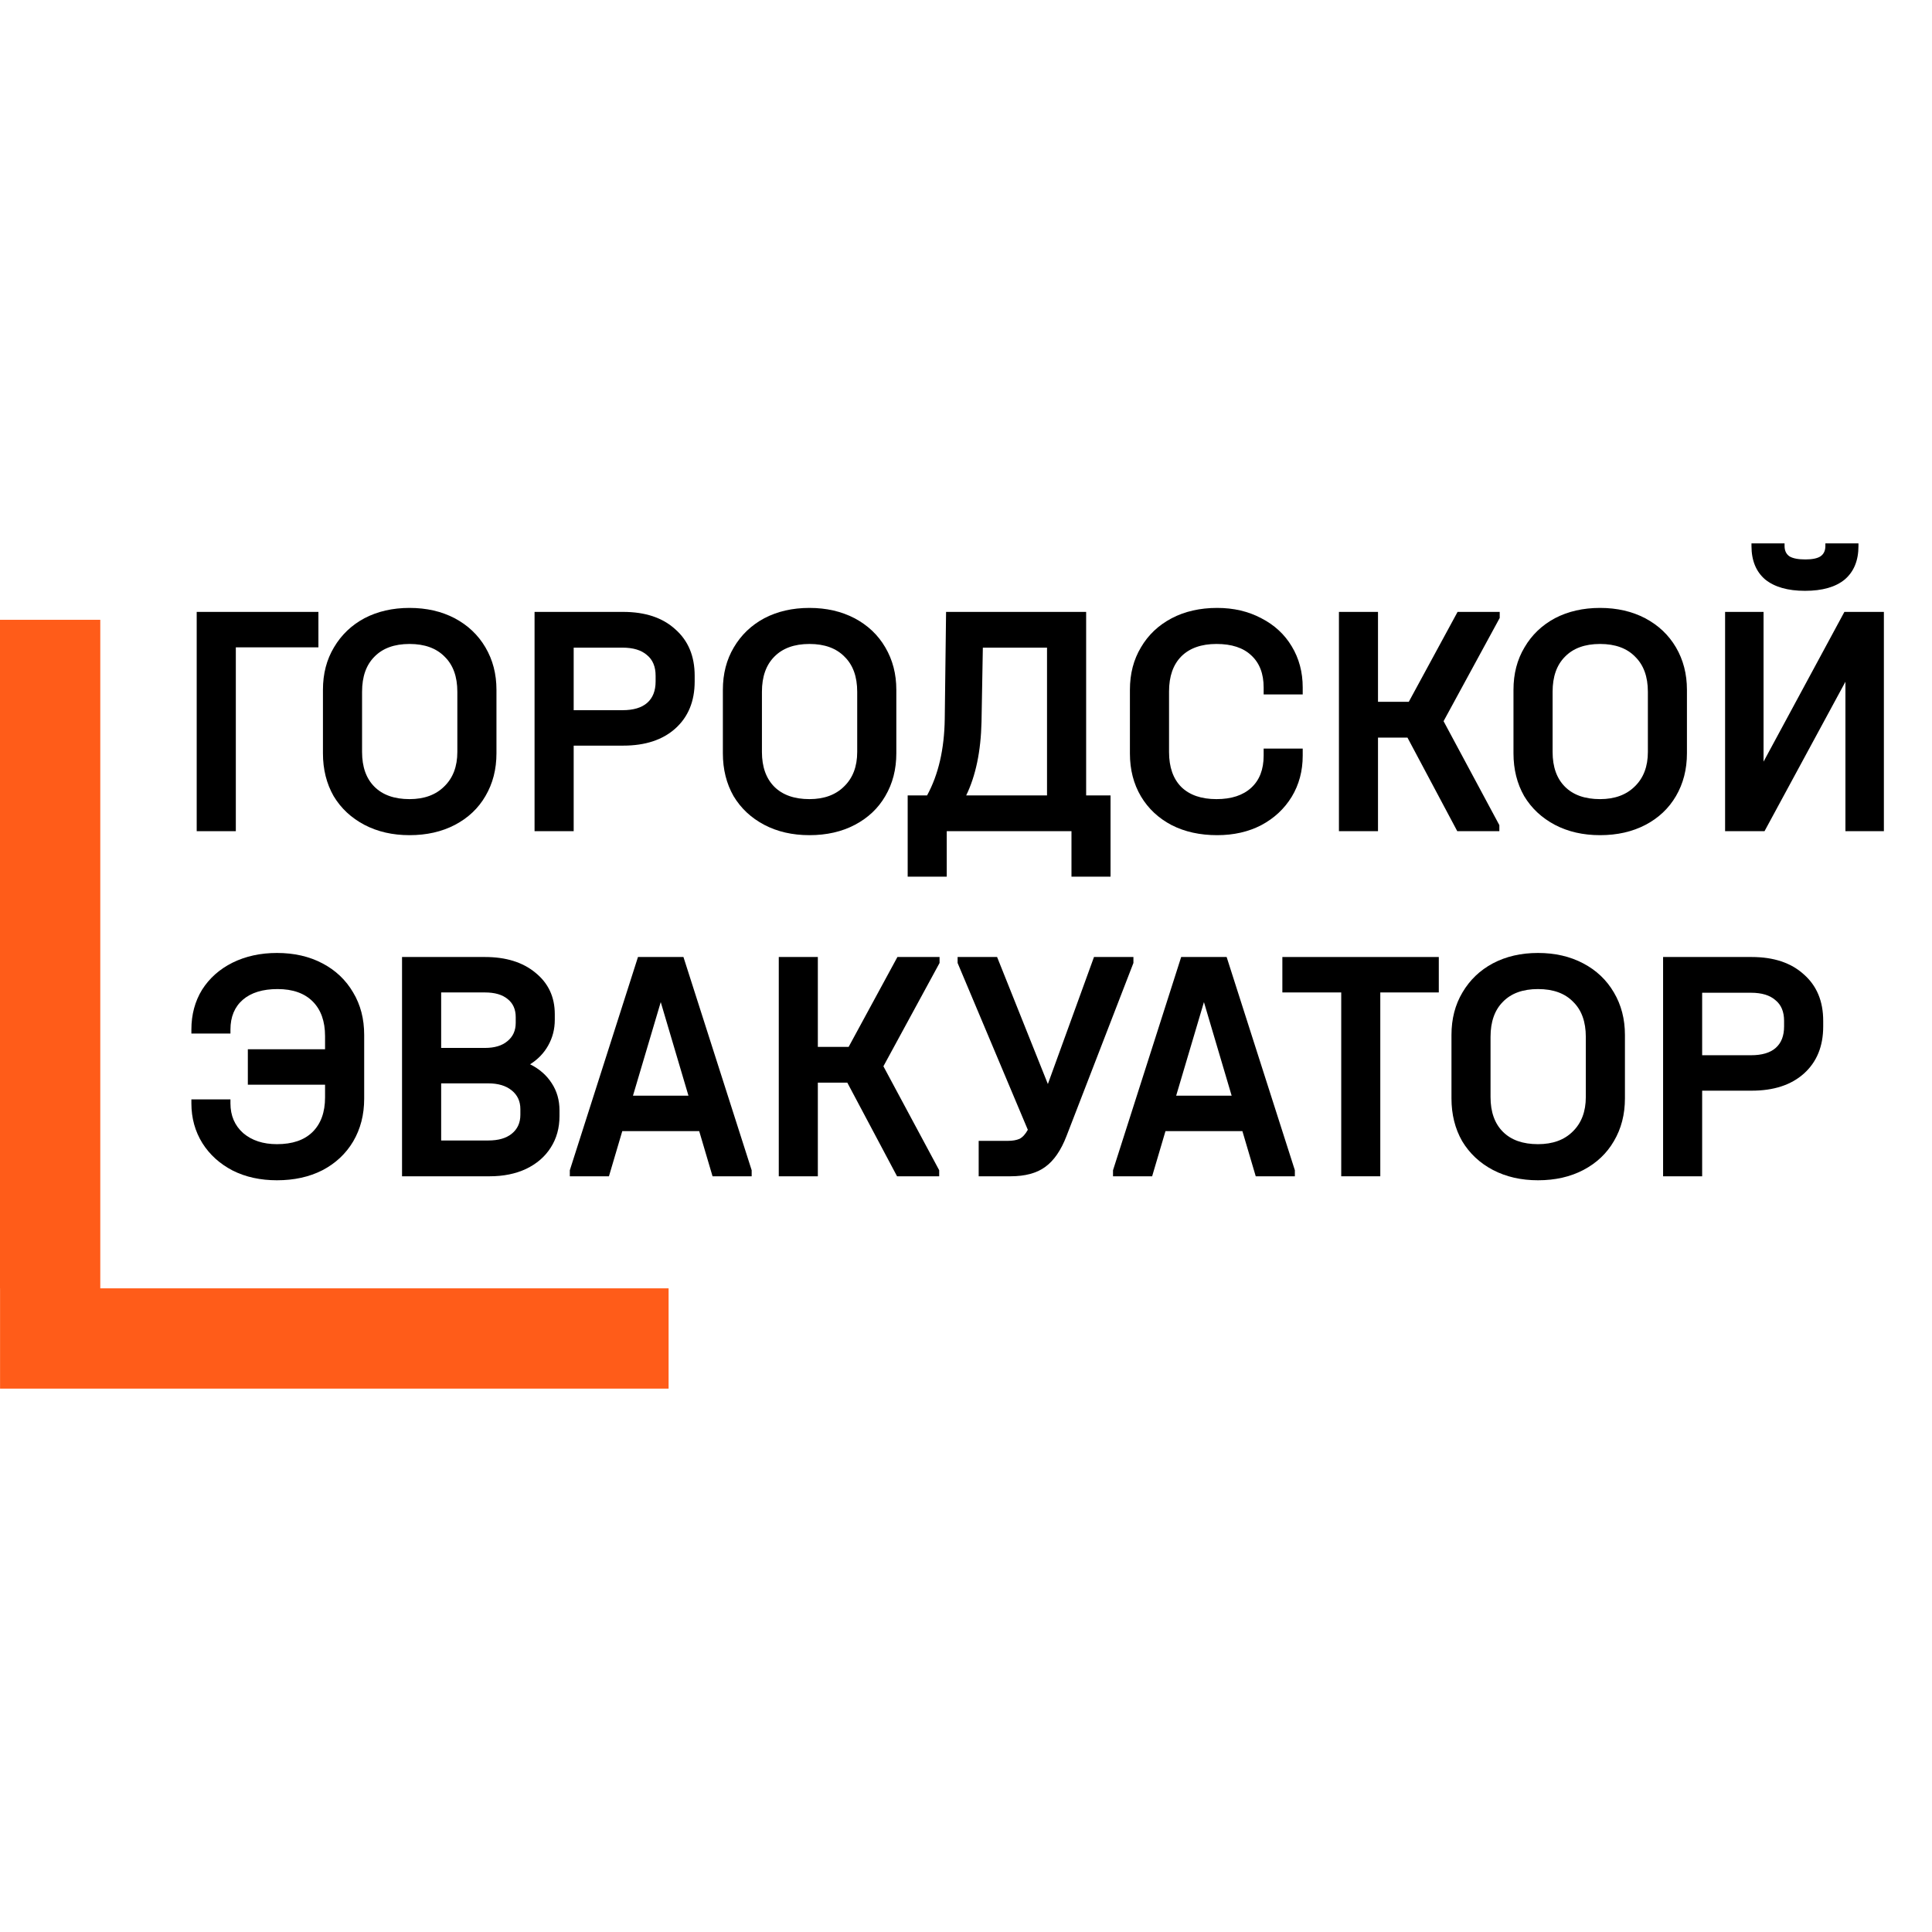
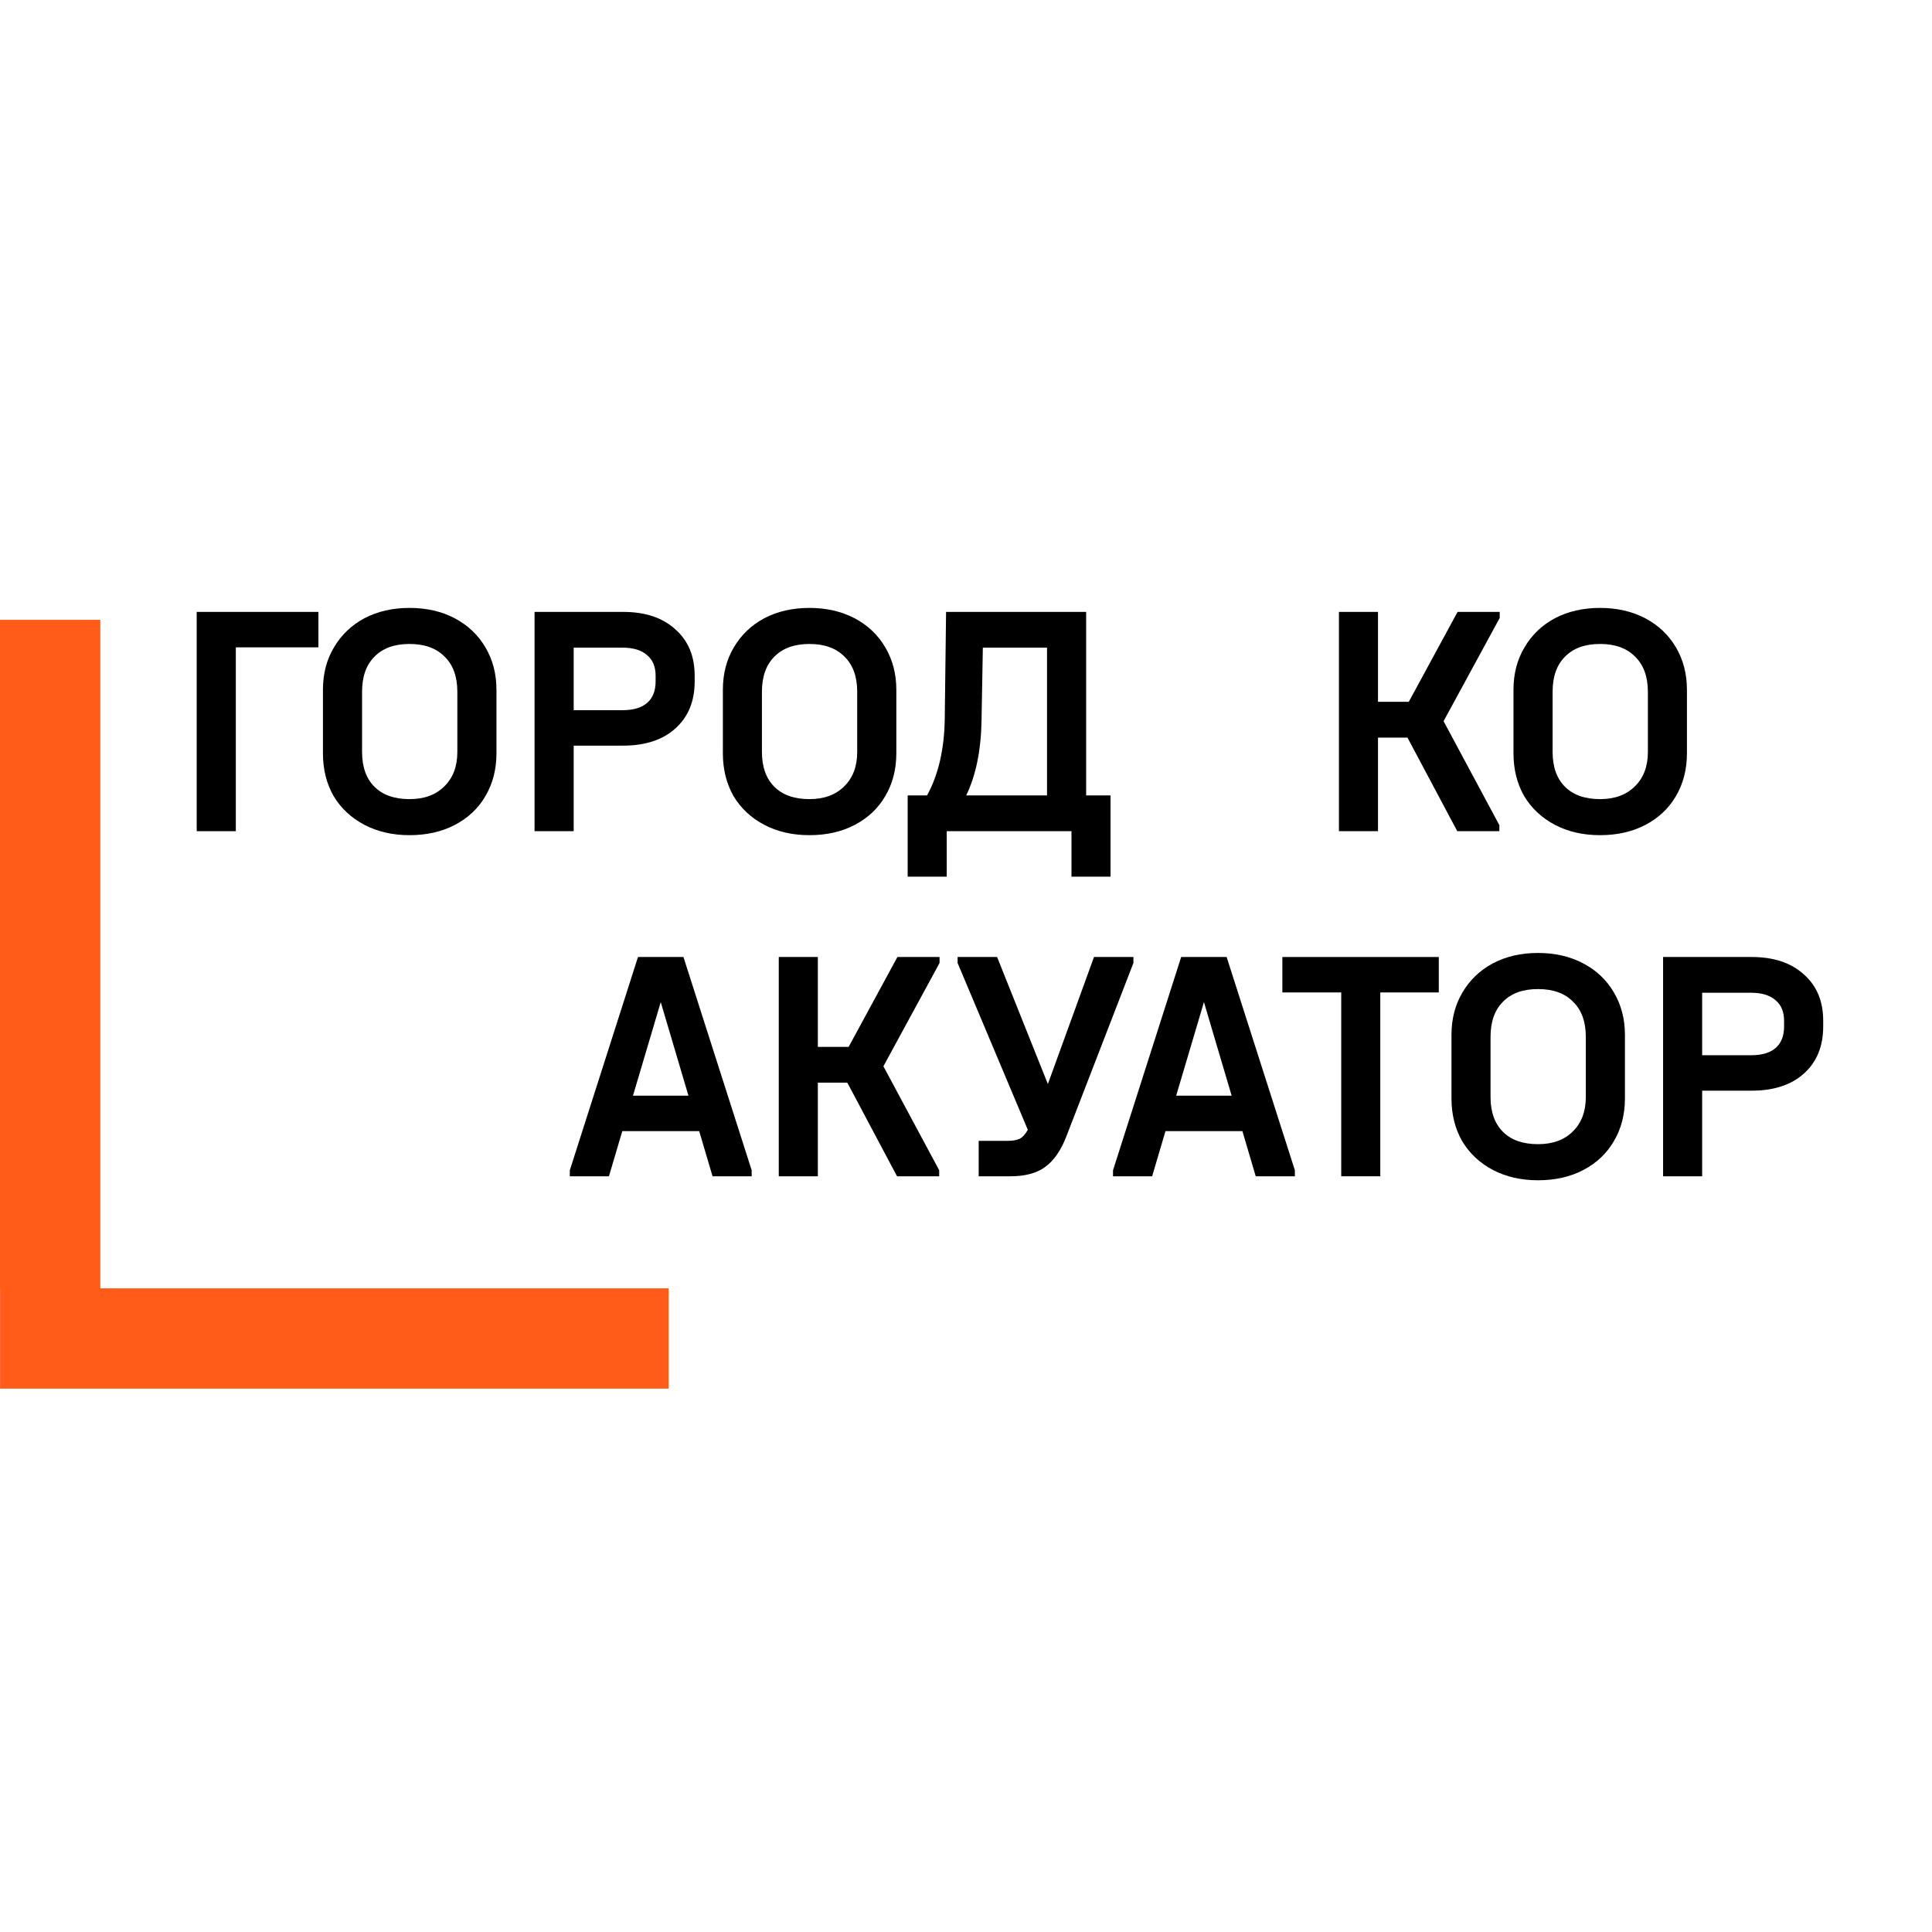
<svg xmlns="http://www.w3.org/2000/svg" width="32" height="32" viewBox="0 0 32 32" fill="none">
  <rect width="32" height="32" fill="white" />
  <path d="M29.013 15.851C29.378 15.851 29.666 15.947 29.877 16.139C30.091 16.327 30.198 16.583 30.198 16.908V17.002C30.198 17.331 30.091 17.591 29.877 17.783C29.666 17.971 29.378 18.065 29.013 18.065H28.193V19.483H27.546V15.851H29.013ZM29.002 17.478C29.183 17.478 29.319 17.438 29.411 17.357C29.504 17.275 29.55 17.157 29.55 17.002V16.908C29.55 16.757 29.502 16.642 29.406 16.565C29.314 16.484 29.179 16.443 29.002 16.443H28.193V17.478H29.002Z" fill="black" />
  <path d="M25.474 19.549C25.194 19.549 24.945 19.492 24.727 19.378C24.509 19.263 24.34 19.104 24.218 18.901C24.1 18.695 24.041 18.458 24.041 18.193V17.141C24.041 16.875 24.102 16.641 24.223 16.438C24.345 16.231 24.513 16.07 24.727 15.956C24.945 15.841 25.194 15.784 25.474 15.784C25.755 15.784 26.004 15.841 26.222 15.956C26.44 16.07 26.61 16.231 26.731 16.438C26.853 16.644 26.914 16.879 26.914 17.141V18.193C26.914 18.458 26.853 18.695 26.731 18.901C26.613 19.104 26.445 19.263 26.227 19.378C26.01 19.492 25.759 19.549 25.474 19.549ZM25.474 18.951C25.718 18.951 25.91 18.881 26.05 18.741C26.194 18.601 26.266 18.41 26.266 18.171V17.174C26.266 16.923 26.196 16.729 26.056 16.593C25.919 16.452 25.726 16.382 25.474 16.382C25.224 16.382 25.03 16.452 24.893 16.593C24.757 16.729 24.688 16.923 24.688 17.174V18.171C24.688 18.418 24.757 18.61 24.893 18.746C25.03 18.883 25.224 18.951 25.474 18.951Z" fill="black" />
  <path d="M21.24 16.438V15.851H23.831V16.438H22.862V19.483H22.215V16.438H21.24Z" fill="black" />
  <path d="M21.447 19.383V19.483H20.799L20.578 18.735H19.304L19.083 19.483H18.435V19.383L19.564 15.851H20.317L21.447 19.383ZM20.4 18.148L19.941 16.598L19.481 18.148H20.4Z" fill="black" />
  <path d="M18.773 15.851V15.95L17.666 18.813C17.574 19.053 17.456 19.224 17.312 19.328C17.172 19.431 16.98 19.483 16.736 19.483H16.21V18.896H16.697C16.771 18.896 16.834 18.885 16.886 18.863C16.937 18.837 16.983 18.787 17.024 18.713L15.861 15.95V15.851H16.515L17.356 17.955L18.12 15.851H18.773Z" fill="black" />
  <path d="M15.562 15.95L14.632 17.661L15.556 19.383V19.483H14.858L14.034 17.932H13.546V19.483H12.899V15.851H13.546V17.34H14.056L14.864 15.851H15.562V15.95Z" fill="black" />
  <path d="M12.45 19.383V19.483H11.802L11.581 18.735H10.307L10.086 19.483H9.438V19.383L10.567 15.851H11.32L12.45 19.383ZM11.403 18.148L10.944 16.598L10.484 18.148H11.403Z" fill="black" />
-   <path d="M8.78 17.628C8.935 17.705 9.055 17.811 9.14 17.944C9.224 18.073 9.267 18.222 9.267 18.392V18.486C9.267 18.682 9.219 18.855 9.123 19.006C9.027 19.158 8.89 19.276 8.713 19.361C8.54 19.442 8.339 19.483 8.11 19.483H6.659V15.851H8.032C8.379 15.851 8.658 15.937 8.868 16.111C9.082 16.284 9.189 16.513 9.189 16.797V16.892C9.189 17.047 9.152 17.189 9.079 17.318C9.009 17.443 8.909 17.547 8.78 17.628ZM7.307 16.438V17.357H8.032C8.191 17.357 8.315 17.32 8.403 17.246C8.495 17.172 8.542 17.071 8.542 16.941V16.847C8.542 16.718 8.497 16.618 8.409 16.548C8.32 16.474 8.195 16.438 8.032 16.438H7.307ZM8.619 18.37C8.619 18.241 8.571 18.137 8.475 18.06C8.379 17.982 8.25 17.944 8.088 17.944H7.307V18.89H8.088C8.254 18.89 8.383 18.853 8.475 18.779C8.571 18.702 8.619 18.597 8.619 18.464V18.37Z" fill="black" />
-   <path d="M4.587 15.784C4.871 15.784 5.122 15.841 5.34 15.956C5.558 16.07 5.728 16.231 5.849 16.438C5.971 16.641 6.032 16.875 6.032 17.141V18.198C6.032 18.464 5.971 18.7 5.849 18.907C5.728 19.11 5.558 19.269 5.34 19.383C5.122 19.494 4.871 19.549 4.587 19.549C4.314 19.549 4.07 19.496 3.856 19.389C3.642 19.278 3.474 19.127 3.352 18.934C3.231 18.739 3.17 18.519 3.17 18.276V18.209H3.817V18.276C3.817 18.479 3.888 18.643 4.028 18.768C4.172 18.89 4.358 18.951 4.587 18.951C4.842 18.951 5.037 18.885 5.174 18.752C5.314 18.615 5.384 18.423 5.384 18.176V17.966H4.105V17.379H5.384V17.163C5.384 16.916 5.316 16.724 5.179 16.587C5.043 16.451 4.849 16.382 4.598 16.382C4.351 16.382 4.159 16.441 4.022 16.559C3.886 16.677 3.817 16.842 3.817 17.052V17.119H3.17V17.052C3.17 16.805 3.229 16.585 3.347 16.393C3.469 16.201 3.637 16.052 3.851 15.945C4.068 15.838 4.314 15.784 4.587 15.784Z" fill="black" />
-   <path d="M29.21 10.135V12.615L30.549 10.135H31.203V13.767H30.566V11.292L29.226 13.767H28.573V10.135H29.21ZM29.896 9.786C29.612 9.786 29.392 9.723 29.237 9.598C29.086 9.469 29.01 9.284 29.01 9.044V9H29.558V9.044C29.558 9.122 29.586 9.179 29.641 9.216C29.697 9.249 29.784 9.266 29.902 9.266C30.016 9.266 30.099 9.249 30.151 9.216C30.206 9.179 30.234 9.122 30.234 9.044V9H30.782V9.044C30.782 9.284 30.706 9.469 30.555 9.598C30.404 9.723 30.184 9.786 29.896 9.786Z" fill="black" />
  <path d="M26.502 13.833C26.221 13.833 25.972 13.776 25.754 13.662C25.537 13.547 25.367 13.389 25.245 13.186C25.127 12.979 25.068 12.743 25.068 12.477V11.425C25.068 11.159 25.129 10.925 25.251 10.722C25.372 10.515 25.54 10.355 25.754 10.24C25.972 10.126 26.221 10.069 26.502 10.069C26.782 10.069 27.032 10.126 27.249 10.24C27.467 10.355 27.637 10.515 27.759 10.722C27.88 10.929 27.941 11.163 27.941 11.425V12.477C27.941 12.743 27.88 12.979 27.759 13.186C27.64 13.389 27.473 13.547 27.255 13.662C27.037 13.776 26.786 13.833 26.502 13.833ZM26.502 13.236C26.745 13.236 26.937 13.165 27.078 13.025C27.222 12.885 27.294 12.695 27.294 12.455V11.458C27.294 11.207 27.223 11.014 27.083 10.877C26.947 10.737 26.753 10.666 26.502 10.666C26.251 10.666 26.057 10.737 25.921 10.877C25.784 11.014 25.716 11.207 25.716 11.458V12.455C25.716 12.702 25.784 12.894 25.921 13.031C26.057 13.167 26.251 13.236 26.502 13.236Z" fill="black" />
  <path d="M24.84 10.235L23.91 11.945L24.834 13.667V13.767H24.137L23.312 12.217H22.824V13.767H22.177V10.135H22.824V11.624H23.334L24.142 10.135H24.84V10.235Z" fill="black" />
-   <path d="M20.16 13.833C19.876 13.833 19.625 13.778 19.407 13.667C19.189 13.553 19.019 13.394 18.898 13.191C18.776 12.985 18.715 12.748 18.715 12.482V11.425C18.715 11.159 18.776 10.925 18.898 10.722C19.019 10.515 19.189 10.355 19.407 10.24C19.625 10.126 19.876 10.069 20.16 10.069C20.433 10.069 20.677 10.126 20.891 10.24C21.108 10.351 21.276 10.506 21.395 10.705C21.516 10.905 21.577 11.132 21.577 11.386V11.502H20.93V11.386C20.93 11.157 20.861 10.98 20.725 10.855C20.592 10.729 20.4 10.666 20.149 10.666C19.898 10.666 19.704 10.735 19.567 10.871C19.431 11.008 19.363 11.202 19.363 11.453V12.455C19.363 12.706 19.431 12.9 19.567 13.036C19.704 13.169 19.898 13.236 20.149 13.236C20.396 13.236 20.588 13.173 20.725 13.047C20.861 12.922 20.93 12.745 20.93 12.516V12.399H21.577V12.516C21.577 12.77 21.516 12.997 21.395 13.197C21.273 13.396 21.105 13.553 20.891 13.667C20.677 13.778 20.433 13.833 20.16 13.833Z" fill="black" />
  <path d="M18.394 13.175V14.52H17.747V13.767H15.681V14.52H15.034V13.175H15.355C15.543 12.831 15.641 12.409 15.648 11.907L15.67 10.135H17.99V13.175H18.394ZM16.257 11.957C16.246 12.444 16.161 12.85 16.003 13.175H17.342V10.727H16.279L16.257 11.957Z" fill="black" />
  <path d="M13.407 13.833C13.126 13.833 12.877 13.776 12.659 13.662C12.441 13.547 12.272 13.389 12.15 13.186C12.032 12.979 11.973 12.743 11.973 12.477V11.425C11.973 11.159 12.034 10.925 12.155 10.722C12.277 10.515 12.445 10.355 12.659 10.24C12.877 10.126 13.126 10.069 13.407 10.069C13.687 10.069 13.936 10.126 14.154 10.24C14.372 10.355 14.542 10.515 14.663 10.722C14.785 10.929 14.846 11.163 14.846 11.425V12.477C14.846 12.743 14.785 12.979 14.663 13.186C14.545 13.389 14.377 13.547 14.159 13.662C13.942 13.776 13.691 13.833 13.407 13.833ZM13.407 13.236C13.65 13.236 13.842 13.165 13.982 13.025C14.126 12.885 14.198 12.695 14.198 12.455V11.458C14.198 11.207 14.128 11.014 13.988 10.877C13.851 10.737 13.658 10.666 13.407 10.666C13.156 10.666 12.962 10.737 12.825 10.877C12.689 11.014 12.62 11.207 12.62 11.458V12.455C12.62 12.702 12.689 12.894 12.825 13.031C12.962 13.167 13.156 13.236 13.407 13.236Z" fill="black" />
  <path d="M10.322 10.135C10.687 10.135 10.975 10.231 11.185 10.423C11.399 10.611 11.506 10.868 11.506 11.193V11.287C11.506 11.615 11.399 11.875 11.185 12.067C10.975 12.255 10.687 12.35 10.322 12.35H9.502V13.767H8.854V10.135H10.322ZM10.31 11.763C10.491 11.763 10.628 11.722 10.72 11.641C10.812 11.56 10.859 11.442 10.859 11.287V11.193C10.859 11.041 10.811 10.927 10.715 10.849C10.622 10.768 10.488 10.727 10.31 10.727H9.502V11.763H10.31Z" fill="black" />
  <path d="M6.783 13.833C6.503 13.833 6.254 13.776 6.036 13.662C5.818 13.547 5.648 13.389 5.526 13.186C5.408 12.979 5.349 12.743 5.349 12.477V11.425C5.349 11.159 5.41 10.925 5.532 10.722C5.654 10.515 5.822 10.355 6.036 10.24C6.254 10.126 6.503 10.069 6.783 10.069C7.064 10.069 7.313 10.126 7.531 10.24C7.748 10.355 7.918 10.515 8.04 10.722C8.162 10.929 8.223 11.163 8.223 11.425V12.477C8.223 12.743 8.162 12.979 8.04 13.186C7.922 13.389 7.754 13.547 7.536 13.662C7.318 13.776 7.067 13.833 6.783 13.833ZM6.783 13.236C7.027 13.236 7.219 13.165 7.359 13.025C7.503 12.885 7.575 12.695 7.575 12.455V11.458C7.575 11.207 7.505 11.014 7.365 10.877C7.228 10.737 7.034 10.666 6.783 10.666C6.532 10.666 6.338 10.737 6.202 10.877C6.065 11.014 5.997 11.207 5.997 11.458V12.455C5.997 12.702 6.065 12.894 6.202 13.031C6.338 13.167 6.532 13.236 6.783 13.236Z" fill="black" />
-   <path d="M5.274 10.135V10.722H3.906V13.767H3.258V10.135H5.274Z" fill="black" />
+   <path d="M5.274 10.135V10.722H3.906V13.767H3.258V10.135Z" fill="black" />
  <path fill-rule="evenodd" clip-rule="evenodd" d="M1.661 21.339L1.661 10.266L4.8402e-07 10.266L0 21.339H1.661ZM0.001 23L11.074 23V21.339L0.001 21.339L0.001 23Z" fill="#FF5C19" />
</svg>